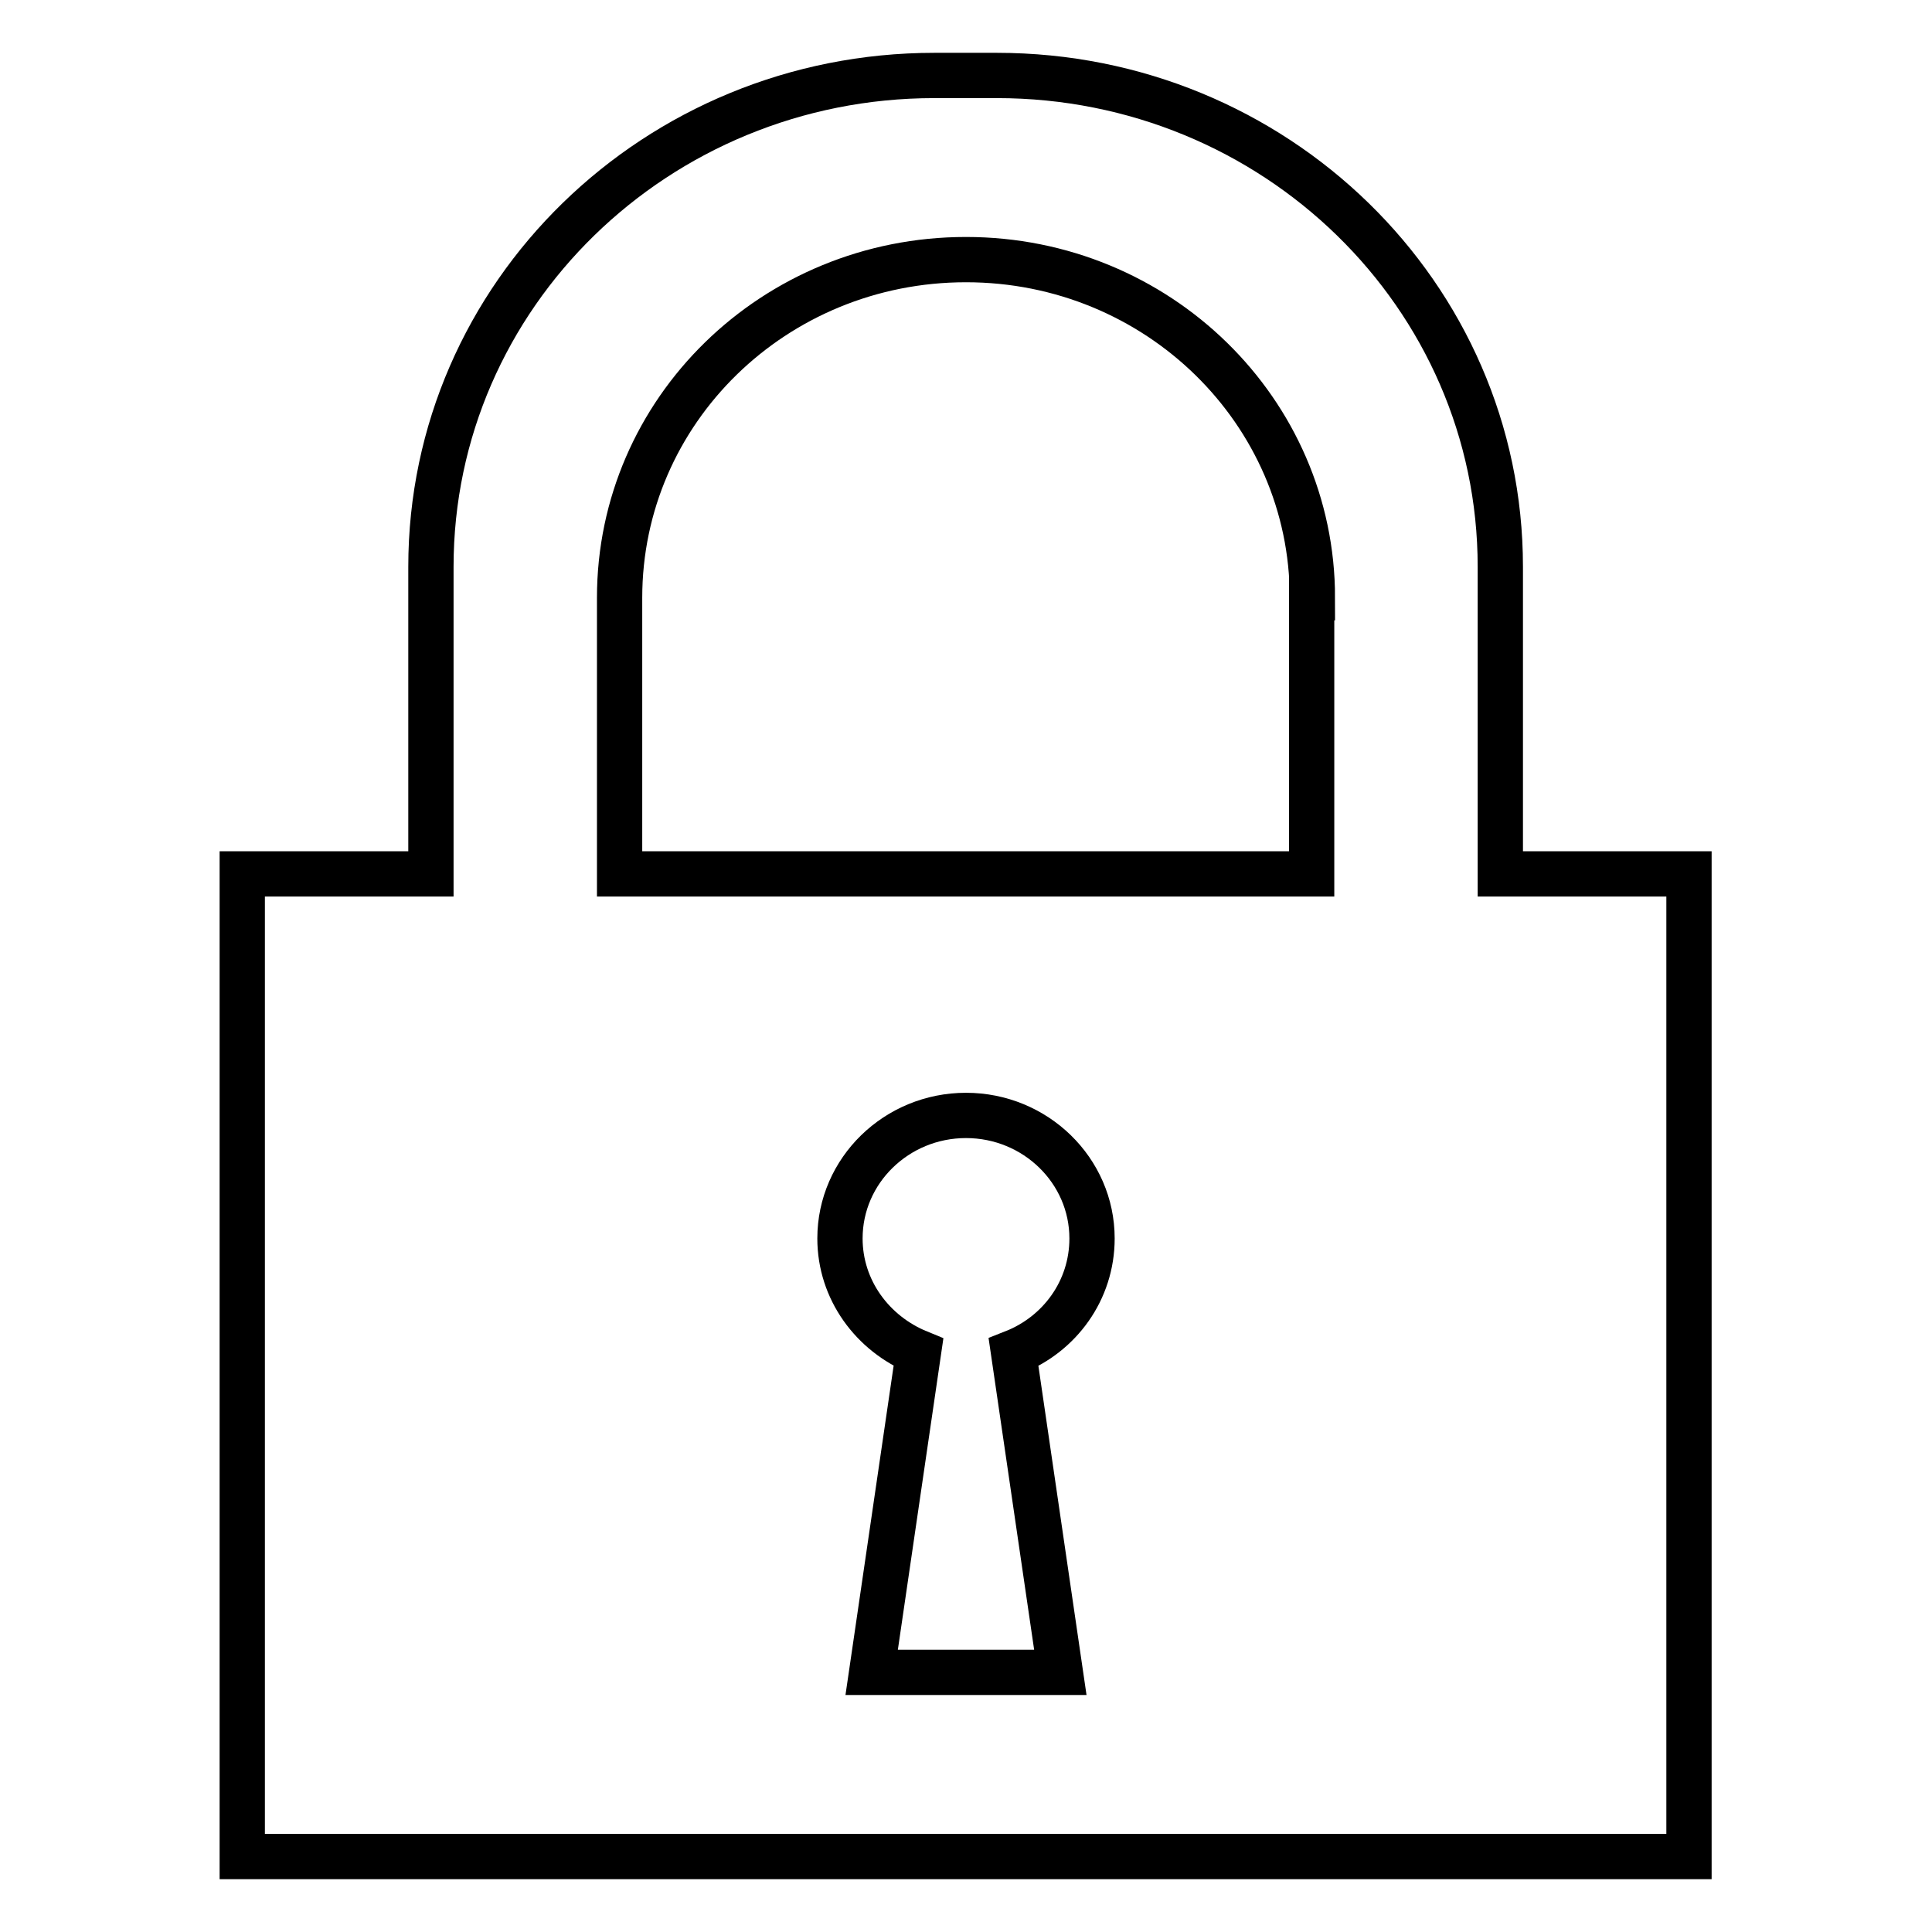
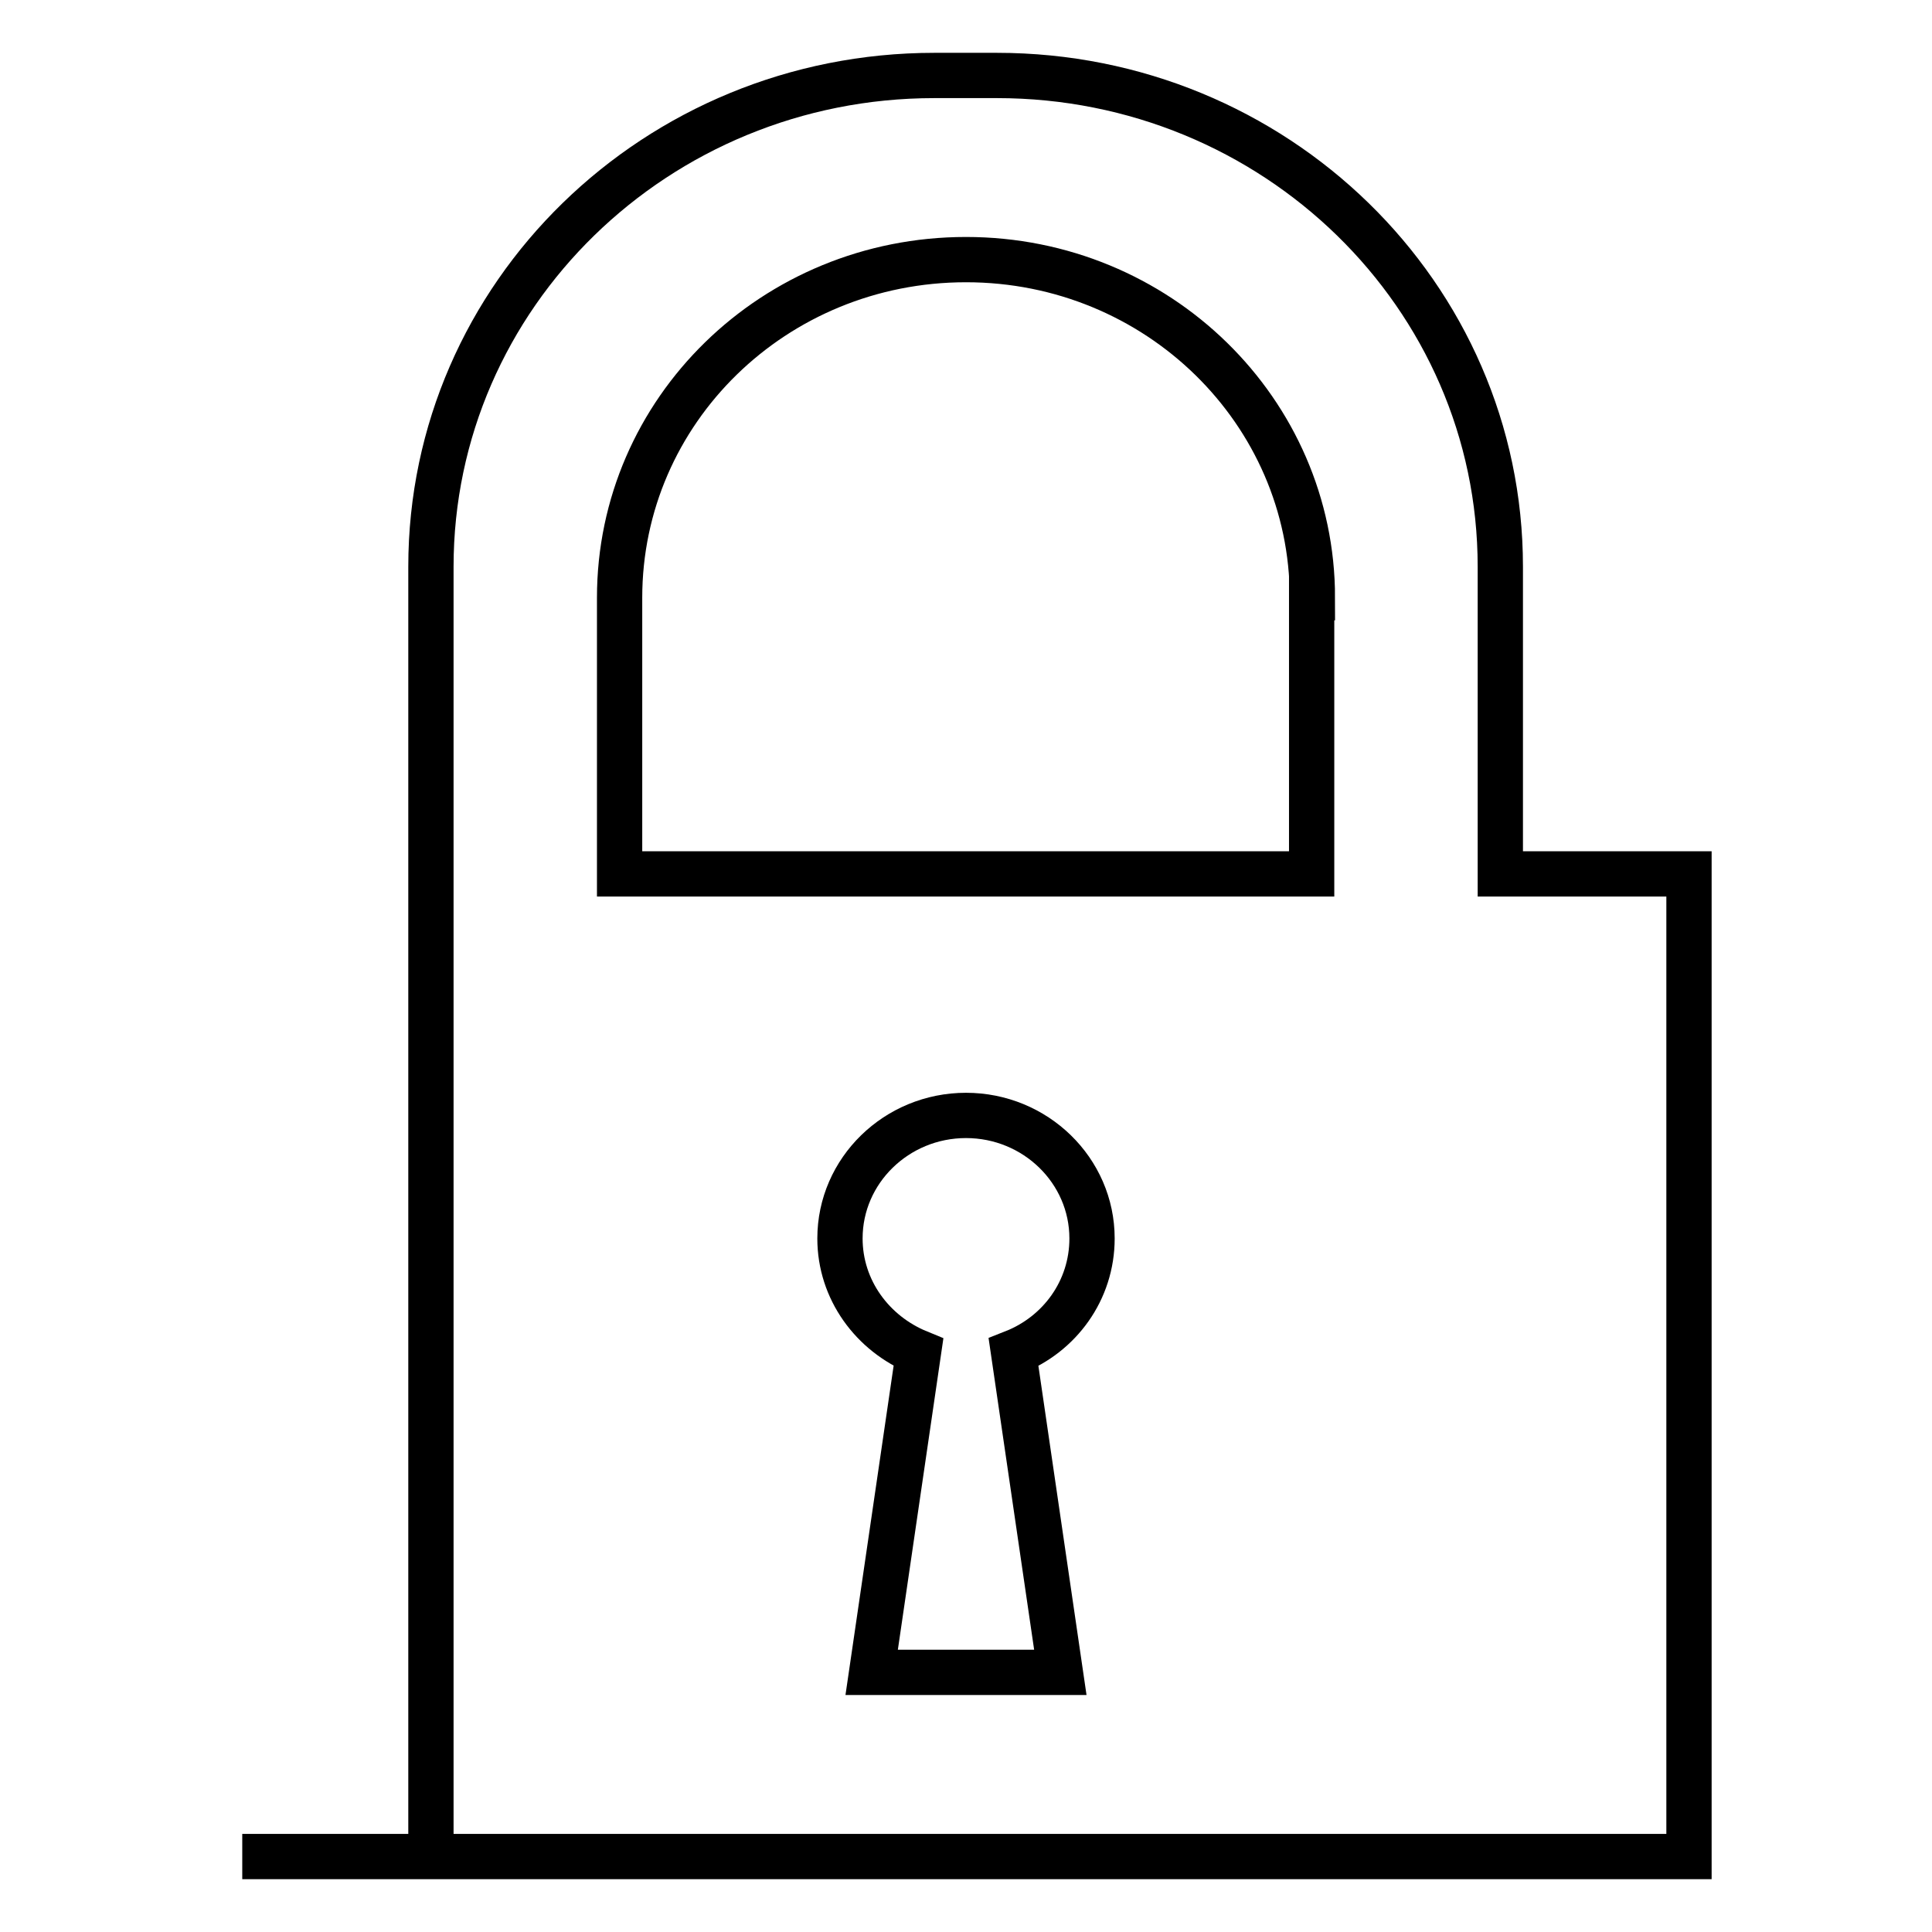
<svg xmlns="http://www.w3.org/2000/svg" version="1.1" x="0px" y="0px" viewBox="0 0 256 256" enable-background="new 0 0 256 256" xml:space="preserve">
  <g>
-     <path stroke-width="6" fill-opacity="0" stroke="#000000" d="M32.1,246V115.8h25V75.1c0-36,29.9-65.1,66.7-65.1h8.3c36.8,0,66.7,29.1,66.7,65.1v40.7h25V246H32.1z  M121.7,179.2l-6.2,42.4h25l-6.2-42.4c6.1-2.4,10.4-8.2,10.4-15.1c0-9-7.5-16.3-16.7-16.3c-9.2,0-16.7,7.3-16.7,16.3 C111.3,170.9,115.6,176.7,121.7,179.2z M173.9,79.2c0-24.7-20.5-44.8-45.9-44.8s-45.9,20-45.9,44.8v36.6h91.7V79.2z" />
+     <path stroke-width="6" fill-opacity="0" stroke="#000000" d="M32.1,246h25V75.1c0-36,29.9-65.1,66.7-65.1h8.3c36.8,0,66.7,29.1,66.7,65.1v40.7h25V246H32.1z  M121.7,179.2l-6.2,42.4h25l-6.2-42.4c6.1-2.4,10.4-8.2,10.4-15.1c0-9-7.5-16.3-16.7-16.3c-9.2,0-16.7,7.3-16.7,16.3 C111.3,170.9,115.6,176.7,121.7,179.2z M173.9,79.2c0-24.7-20.5-44.8-45.9-44.8s-45.9,20-45.9,44.8v36.6h91.7V79.2z" />
  </g>
</svg>